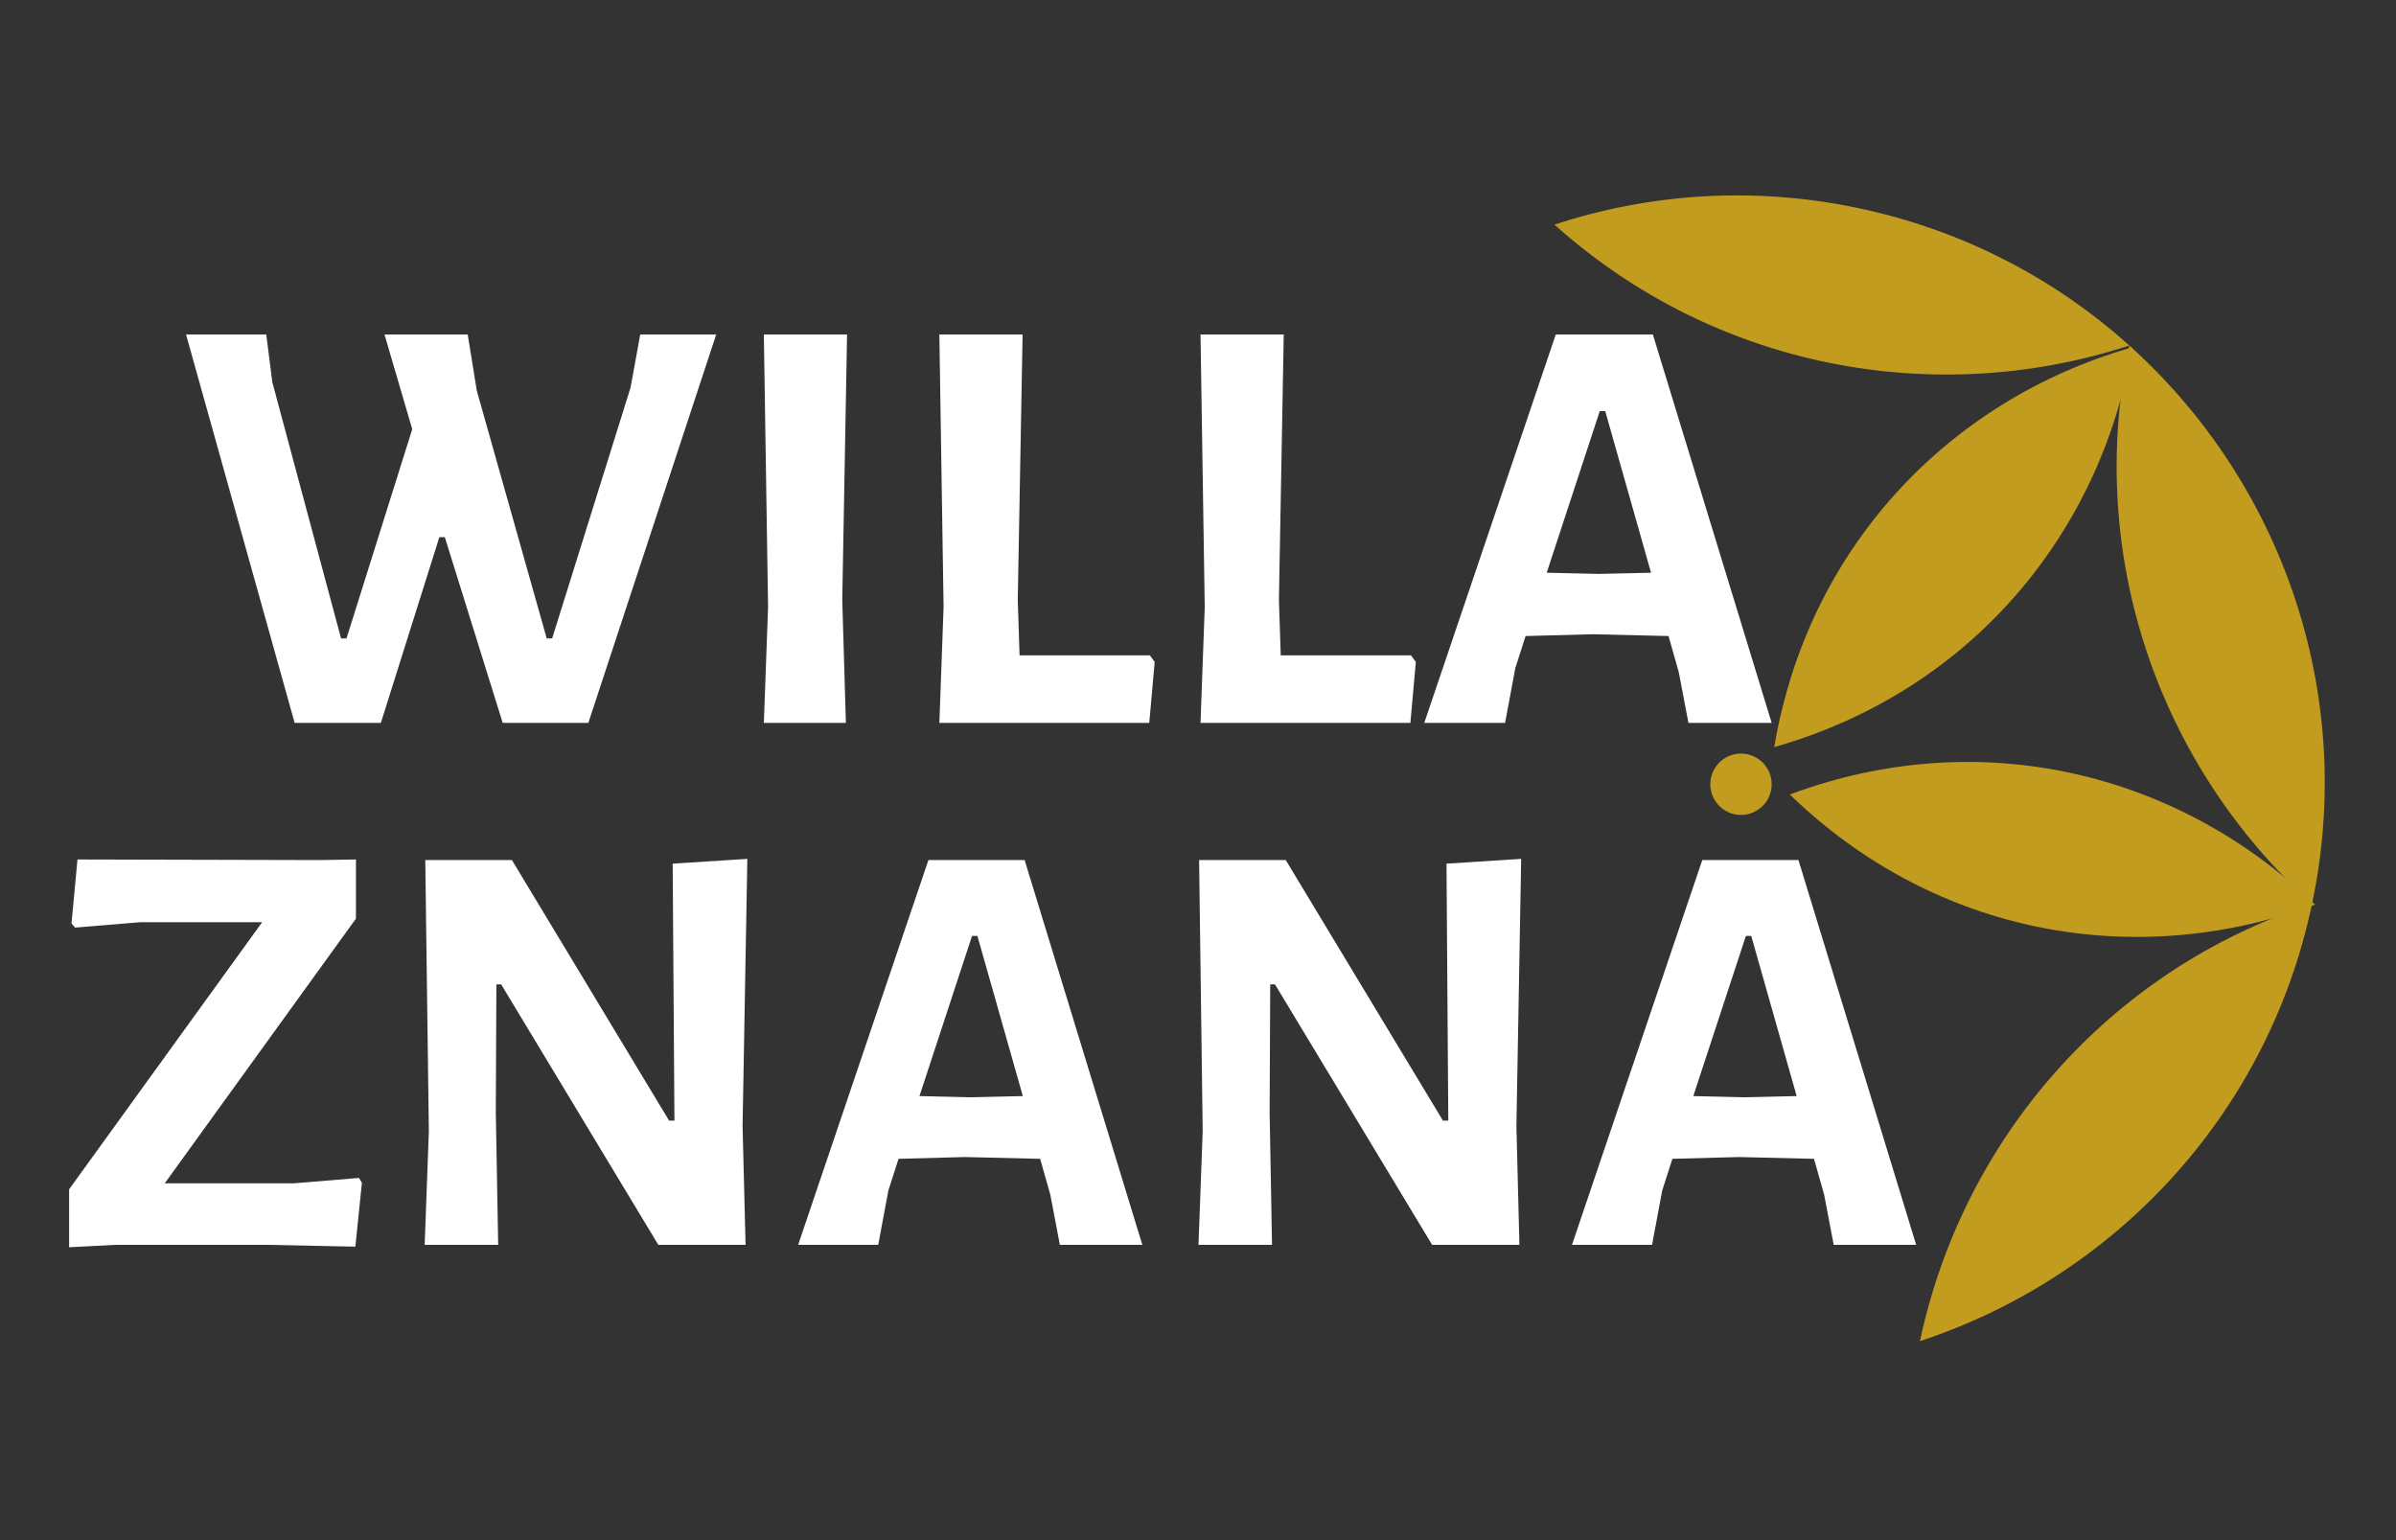
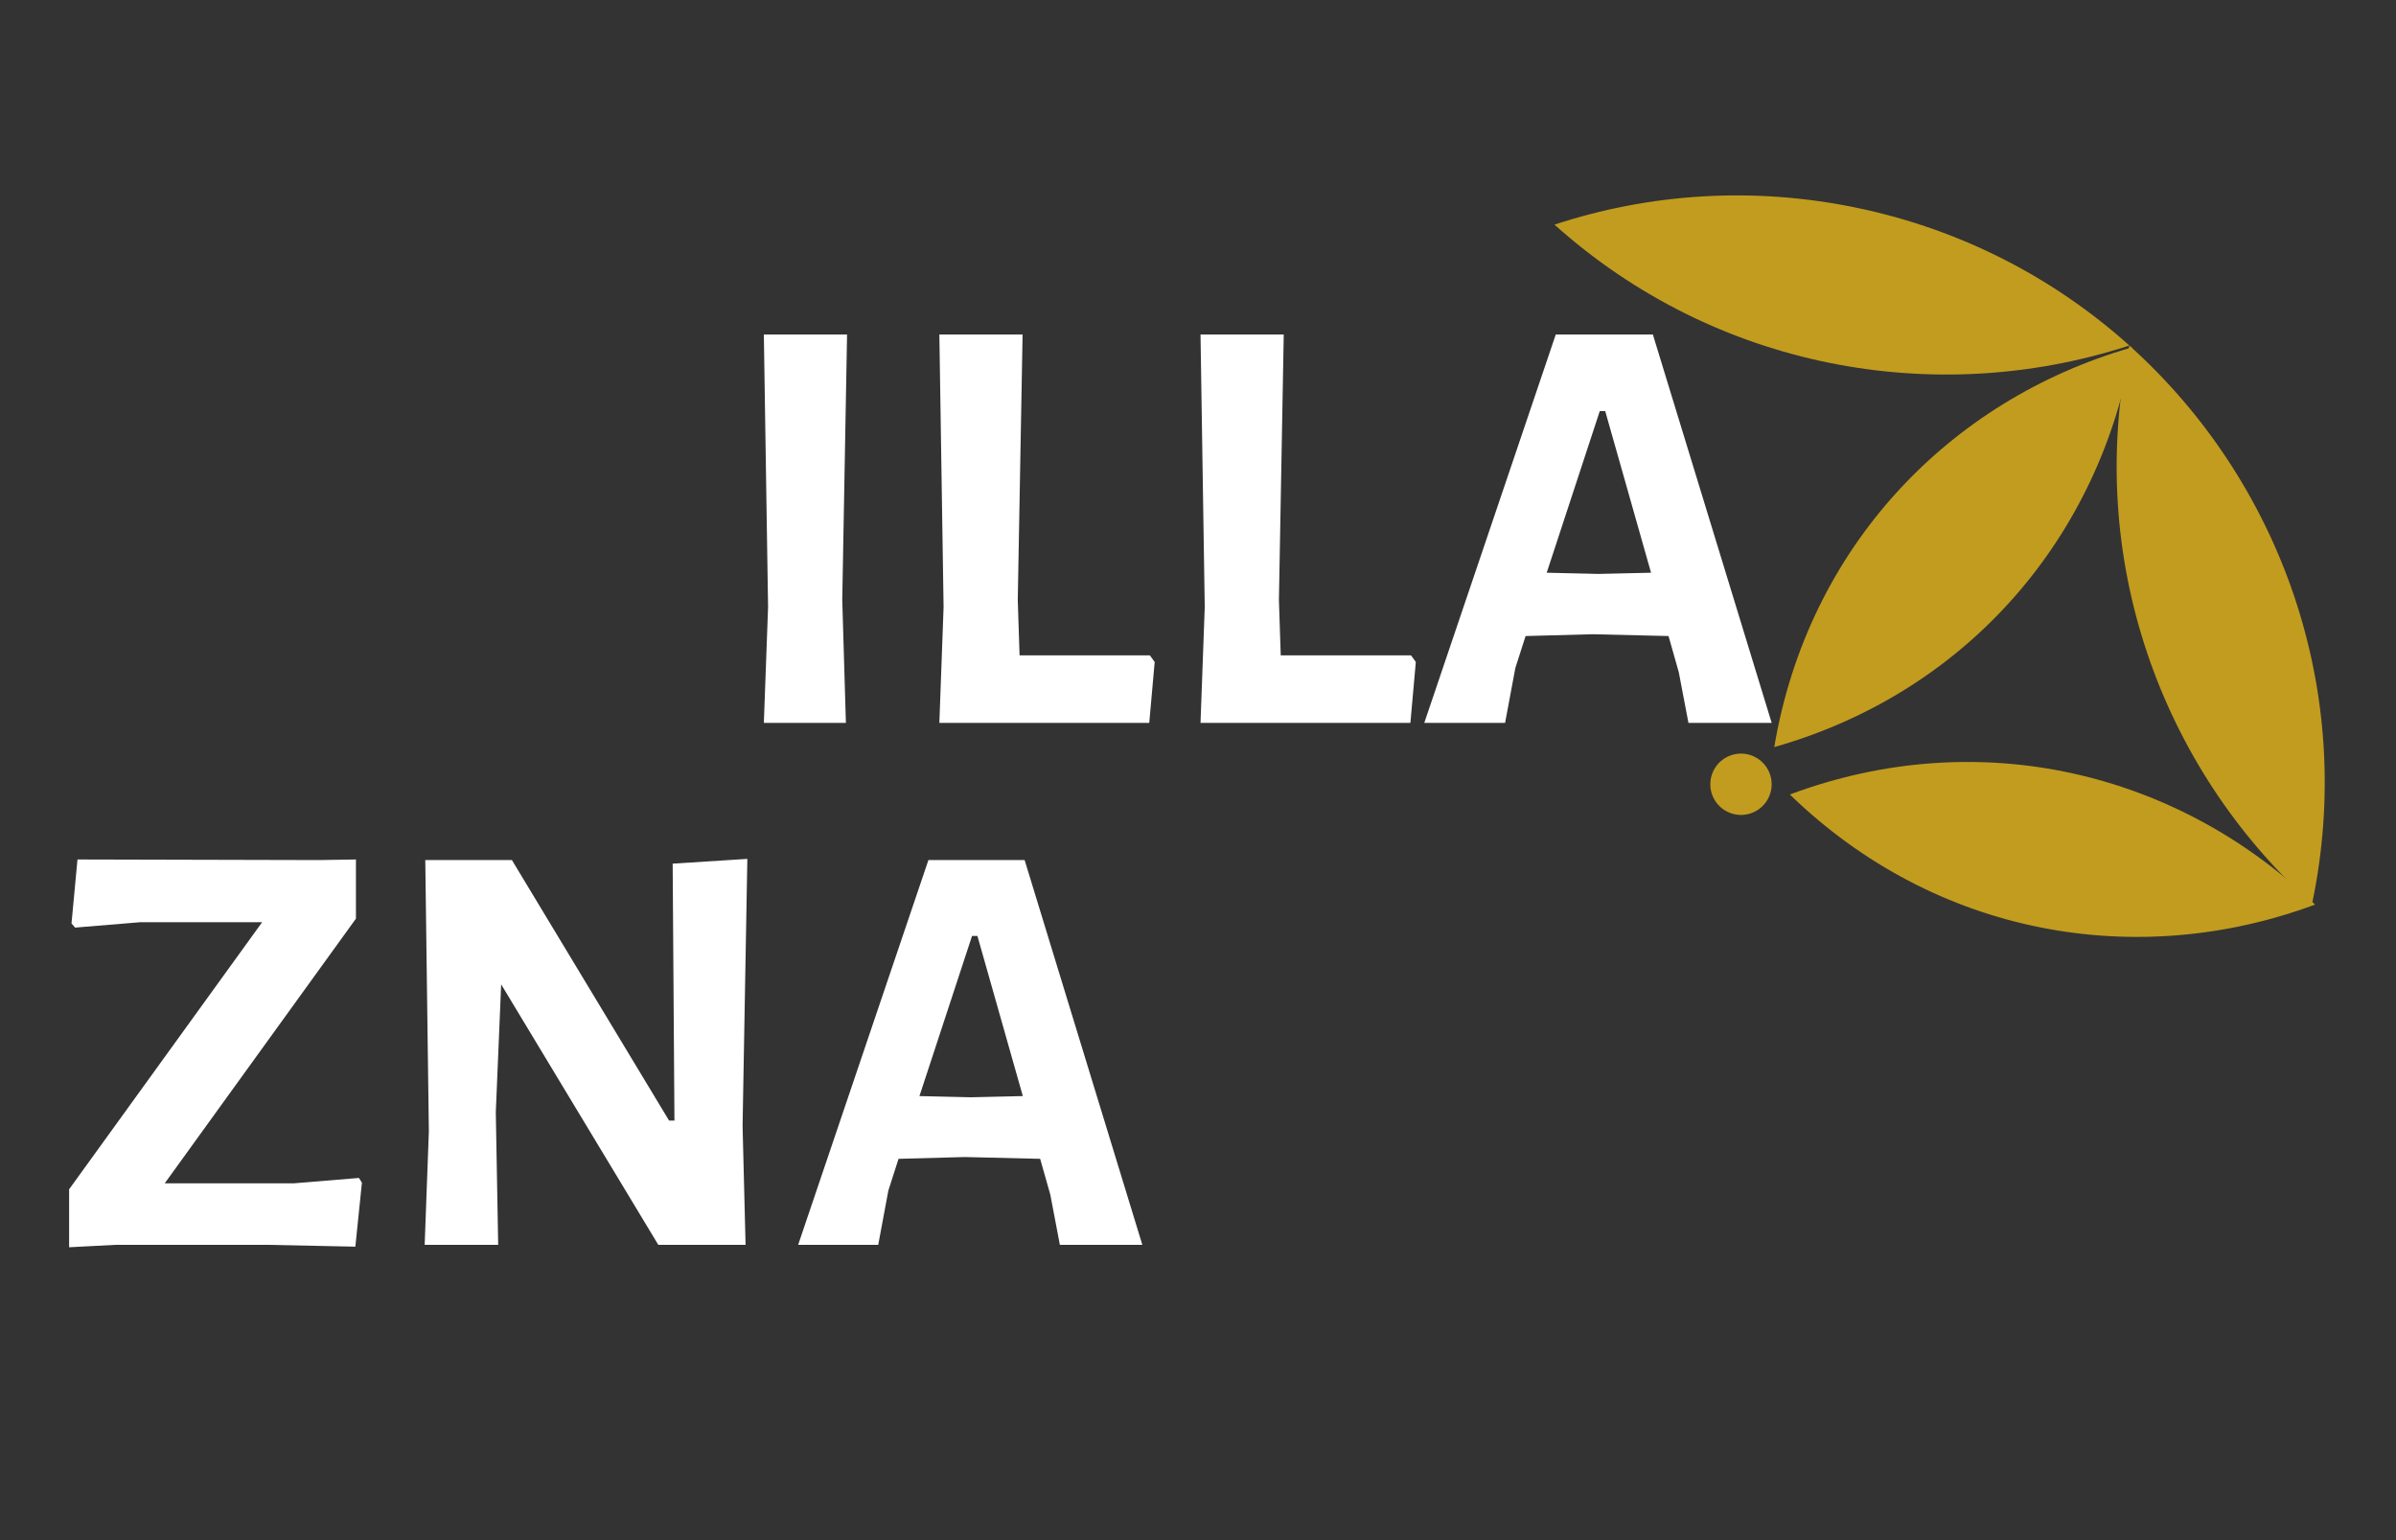
<svg xmlns="http://www.w3.org/2000/svg" width="700" zoomAndPan="magnify" viewBox="0 0 525 337.5" height="450" preserveAspectRatio="xMidYMid meet" version="1.0">
  <rect x="0" y="0" width="525" height="337.5" fill="#333333" stroke="none" />
  <defs>
    <clipPath id="dfb4722187">
      <path d="M 340 42.812 L 467 42.812 L 467 83 L 340 83 Z M 340 42.812 " clip-rule="nonzero" />
    </clipPath>
    <clipPath id="ed1468d017">
      <path d="M 463 75 L 509.855 75 L 509.855 199 L 463 199 Z M 463 75 " clip-rule="nonzero" />
    </clipPath>
  </defs>
-   <path fill="#ffffff" d="M 128.914 158.41 L 110.148 158.41 L 97.465 117.707 L 96.273 117.707 L 83.453 158.41 L 64.559 158.41 L 40.766 73.301 L 58.344 73.301 L 59.668 83.742 L 74.734 139.906 L 75.922 139.906 L 90.328 94.051 L 84.246 73.301 L 102.484 73.301 L 104.469 85.594 L 119.797 139.906 L 120.984 139.906 L 138.164 84.934 L 140.281 73.301 L 156.93 73.301 Z M 128.914 158.41 " fill-opacity="1" fill-rule="nonzero" />
  <path fill="#ffffff" d="M 184.551 131.449 L 185.348 158.41 L 167.371 158.41 L 168.297 133.035 L 167.371 73.301 L 185.605 73.301 Z M 184.551 131.449 " fill-opacity="1" fill-rule="nonzero" />
  <path fill="#ffffff" d="M 253.008 145.062 L 251.82 158.41 L 205.828 158.41 L 206.754 133.035 L 205.828 73.301 L 224.066 73.301 L 223.008 131.449 L 223.402 143.609 L 251.949 143.609 Z M 253.008 145.062 " fill-opacity="1" fill-rule="nonzero" />
  <path fill="#ffffff" d="M 310.23 145.062 L 309.039 158.41 L 263.051 158.41 L 263.977 133.035 L 263.051 73.301 L 281.289 73.301 L 280.23 131.449 L 280.629 143.609 L 309.172 143.609 Z M 310.23 145.062 " fill-opacity="1" fill-rule="nonzero" />
  <path fill="#ffffff" d="M 388.199 158.41 L 369.965 158.41 L 367.848 147.309 L 365.602 139.379 L 348.953 138.984 L 334.281 139.379 L 332.035 146.383 L 329.789 158.41 L 312.082 158.41 L 340.891 73.301 L 362.168 73.301 Z M 361.77 125.504 L 351.727 90.086 L 350.535 90.086 L 338.906 125.504 L 350.273 125.766 Z M 361.77 125.504 " fill-opacity="1" fill-rule="nonzero" />
  <path fill="#ffffff" d="M 77.992 201.305 L 36.094 259.309 L 64.379 259.309 L 78.648 258.129 L 79.301 259.176 L 77.863 273.188 L 58.879 272.793 L 25.23 272.793 L 15.145 273.32 L 15.145 260.617 L 57.438 202.09 L 30.727 202.09 L 16.453 203.27 L 15.668 202.352 L 16.98 188.344 L 69.875 188.473 L 77.992 188.344 Z M 77.992 201.305 " fill-opacity="1" fill-rule="nonzero" />
-   <path fill="#ffffff" d="M 162.711 246.738 L 163.367 272.793 L 144.246 272.793 L 109.812 215.707 L 108.766 215.707 L 108.637 243.727 L 109.16 272.793 L 93.051 272.793 L 93.969 247.918 L 93.184 188.473 L 112.168 188.473 L 146.605 245.559 L 147.781 245.559 L 147.391 189.258 L 163.754 188.211 Z M 162.711 246.738 " fill-opacity="1" fill-rule="nonzero" />
+   <path fill="#ffffff" d="M 162.711 246.738 L 163.367 272.793 L 144.246 272.793 L 109.812 215.707 L 108.637 243.727 L 109.16 272.793 L 93.051 272.793 L 93.969 247.918 L 93.184 188.473 L 112.168 188.473 L 146.605 245.559 L 147.781 245.559 L 147.391 189.258 L 163.754 188.211 Z M 162.711 246.738 " fill-opacity="1" fill-rule="nonzero" />
  <path fill="#ffffff" d="M 250.305 272.793 L 232.234 272.793 L 230.141 261.797 L 227.914 253.941 L 211.418 253.547 L 196.883 253.941 L 194.656 260.879 L 192.434 272.793 L 174.883 272.793 L 203.43 188.473 L 224.512 188.473 Z M 224.117 240.191 L 214.168 205.102 L 212.988 205.102 L 201.465 240.191 L 212.727 240.453 Z M 224.117 240.191 " fill-opacity="1" fill-rule="nonzero" />
-   <path fill="#ffffff" d="M 332.27 246.738 L 332.926 272.793 L 313.805 272.793 L 279.367 215.707 L 278.324 215.707 L 278.195 243.727 L 278.719 272.793 L 262.609 272.793 L 263.527 247.918 L 262.742 188.473 L 281.727 188.473 L 316.164 245.559 L 317.344 245.559 L 316.949 189.258 L 333.312 188.211 Z M 332.27 246.738 " fill-opacity="1" fill-rule="nonzero" />
-   <path fill="#ffffff" d="M 419.863 272.793 L 401.793 272.793 L 399.699 261.797 L 397.473 253.941 L 380.977 253.547 L 366.441 253.941 L 364.219 260.879 L 361.992 272.793 L 344.445 272.793 L 372.992 188.473 L 394.07 188.473 Z M 393.676 240.191 L 383.727 205.102 L 382.547 205.102 L 371.027 240.191 L 382.285 240.453 Z M 393.676 240.191 " fill-opacity="1" fill-rule="nonzero" />
  <path fill="#c29c1e" d="M 388.184 172.316 C 388.152 172.754 388.082 173.188 387.965 173.613 C 387.852 174.039 387.695 174.453 387.5 174.848 C 387.305 175.242 387.07 175.613 386.801 175.965 C 386.531 176.312 386.23 176.633 385.898 176.926 C 385.566 177.215 385.207 177.469 384.824 177.691 C 384.441 177.91 384.043 178.09 383.625 178.23 C 383.207 178.371 382.777 178.473 382.34 178.527 C 381.902 178.586 381.461 178.598 381.023 178.566 C 380.582 178.539 380.148 178.465 379.723 178.352 C 379.297 178.234 378.887 178.078 378.488 177.883 C 378.094 177.688 377.723 177.453 377.371 177.184 C 377.023 176.914 376.703 176.613 376.414 176.281 C 376.121 175.949 375.867 175.594 375.648 175.211 C 375.426 174.828 375.246 174.426 375.105 174.008 C 374.965 173.59 374.867 173.16 374.809 172.723 C 374.754 172.285 374.738 171.848 374.77 171.406 C 374.801 170.965 374.871 170.531 374.988 170.105 C 375.102 169.68 375.258 169.27 375.453 168.875 C 375.648 168.48 375.883 168.105 376.152 167.758 C 376.422 167.406 376.723 167.086 377.055 166.797 C 377.387 166.508 377.746 166.25 378.129 166.031 C 378.512 165.812 378.91 165.633 379.328 165.492 C 379.746 165.348 380.176 165.25 380.613 165.195 C 381.051 165.137 381.488 165.125 381.93 165.152 C 382.371 165.184 382.805 165.258 383.23 165.371 C 383.656 165.484 384.066 165.641 384.461 165.84 C 384.859 166.035 385.23 166.266 385.582 166.535 C 385.93 166.805 386.25 167.105 386.539 167.438 C 386.832 167.773 387.086 168.129 387.305 168.512 C 387.523 168.895 387.707 169.297 387.848 169.715 C 387.988 170.133 388.086 170.559 388.145 170.996 C 388.199 171.434 388.215 171.875 388.184 172.316 Z M 388.184 172.316 " fill-opacity="1" fill-rule="nonzero" />
  <g clip-path="url(#dfb4722187)">
    <path fill="#c29c1e" d="M 340.609 49.227 C 361.391 42.395 384.199 40.773 407.133 45.594 C 430.066 50.414 450.289 61.086 466.566 75.707 C 466.422 75.754 466.277 75.801 466.133 75.855 C 423.984 89.43 375.934 80.891 340.609 49.227 Z M 340.609 49.227 " fill-opacity="1" fill-rule="evenodd" />
  </g>
  <g clip-path="url(#ed1468d017)">
    <path fill="#c29c1e" d="M 466.566 75.715 C 499.625 105.418 516.402 151.457 506.613 198.039 C 506.5 197.938 506.387 197.836 506.273 197.734 C 473.438 168.023 456.805 122.137 466.566 75.715 Z M 466.566 75.715 " fill-opacity="1" fill-rule="evenodd" />
  </g>
-   <path fill="#c29c1e" d="M 506.613 198.043 C 496.812 244.621 462.914 280.008 420.695 293.887 C 420.727 293.738 420.758 293.586 420.789 293.438 C 430.109 250.148 461.527 212.801 506.613 198.043 Z M 506.613 198.043 " fill-opacity="1" fill-rule="evenodd" />
  <path fill="#c29c1e" d="M 467.207 76.113 C 460.254 117.117 431.621 151.535 388.766 163.715 C 396.137 119.93 427.004 87.754 466.797 76.227 Z M 467.207 76.113 " fill-opacity="1" fill-rule="evenodd" />
  <path fill="#c29c1e" d="M 507.266 198.23 L 507.262 198.23 C 468.277 212.715 424.152 205.121 392.18 174.102 C 433.777 158.586 477.082 169.234 506.957 197.934 Z M 507.266 198.23 " fill-opacity="1" fill-rule="evenodd" />
</svg>